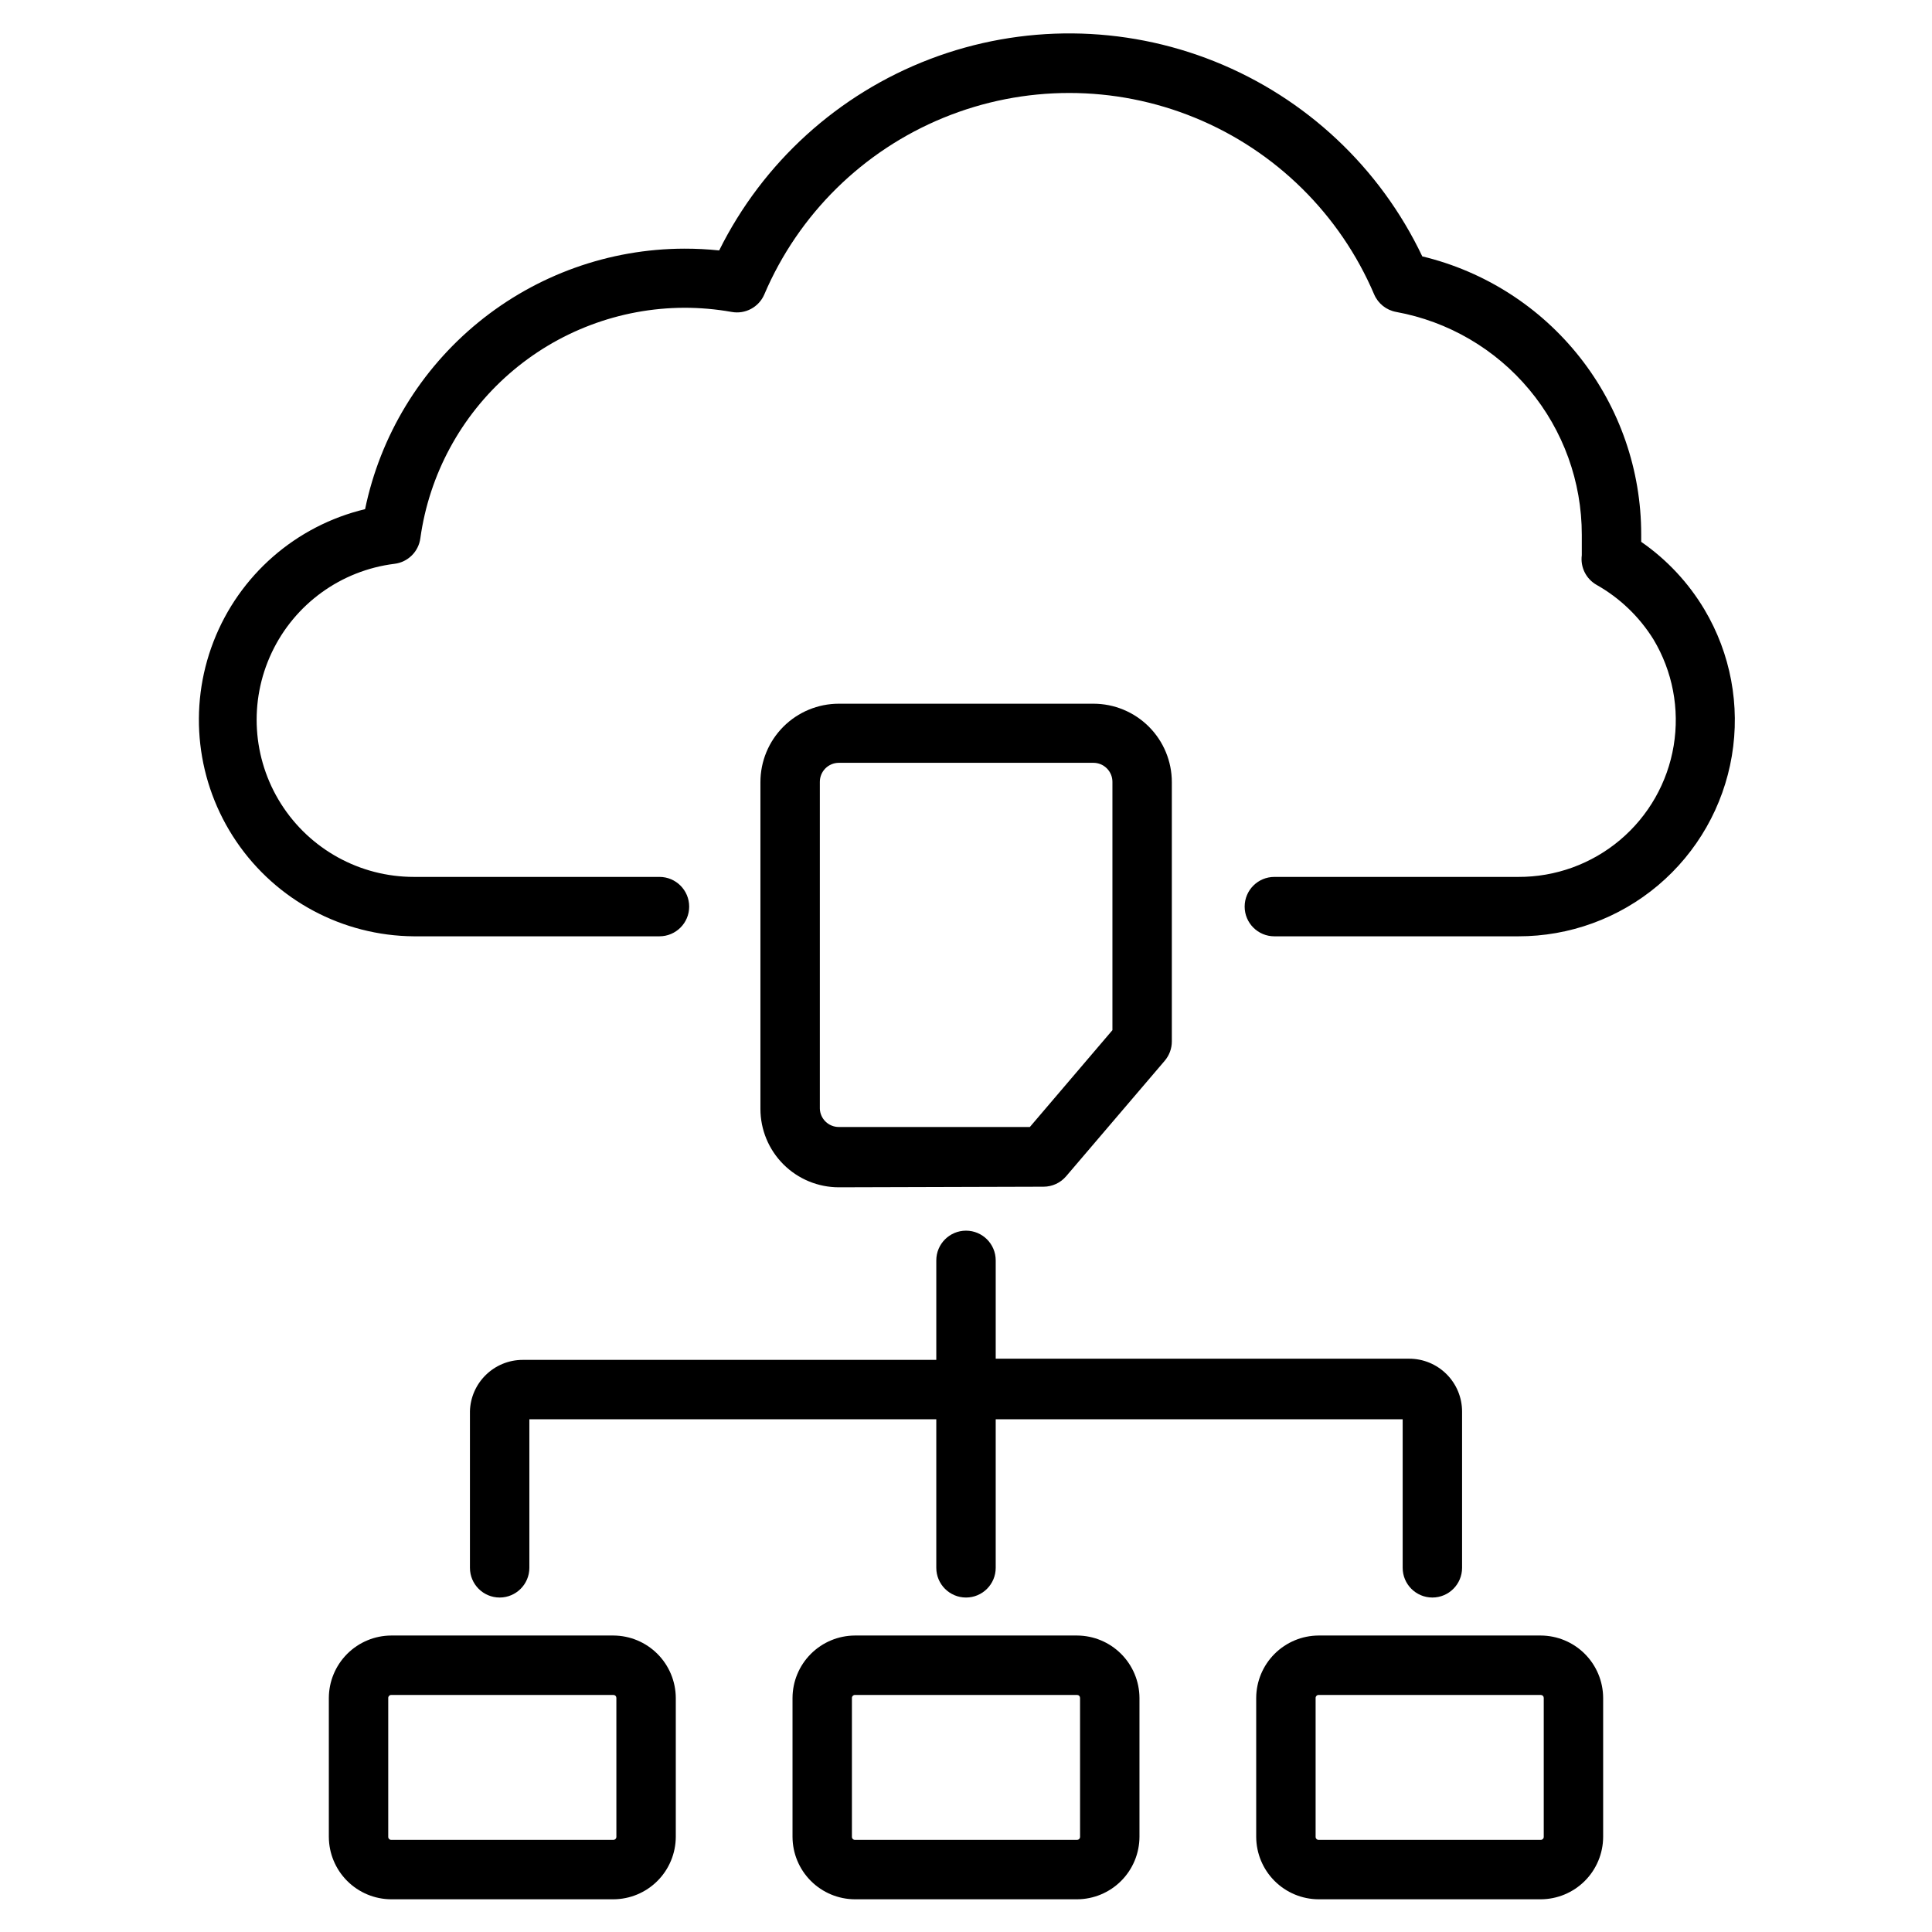
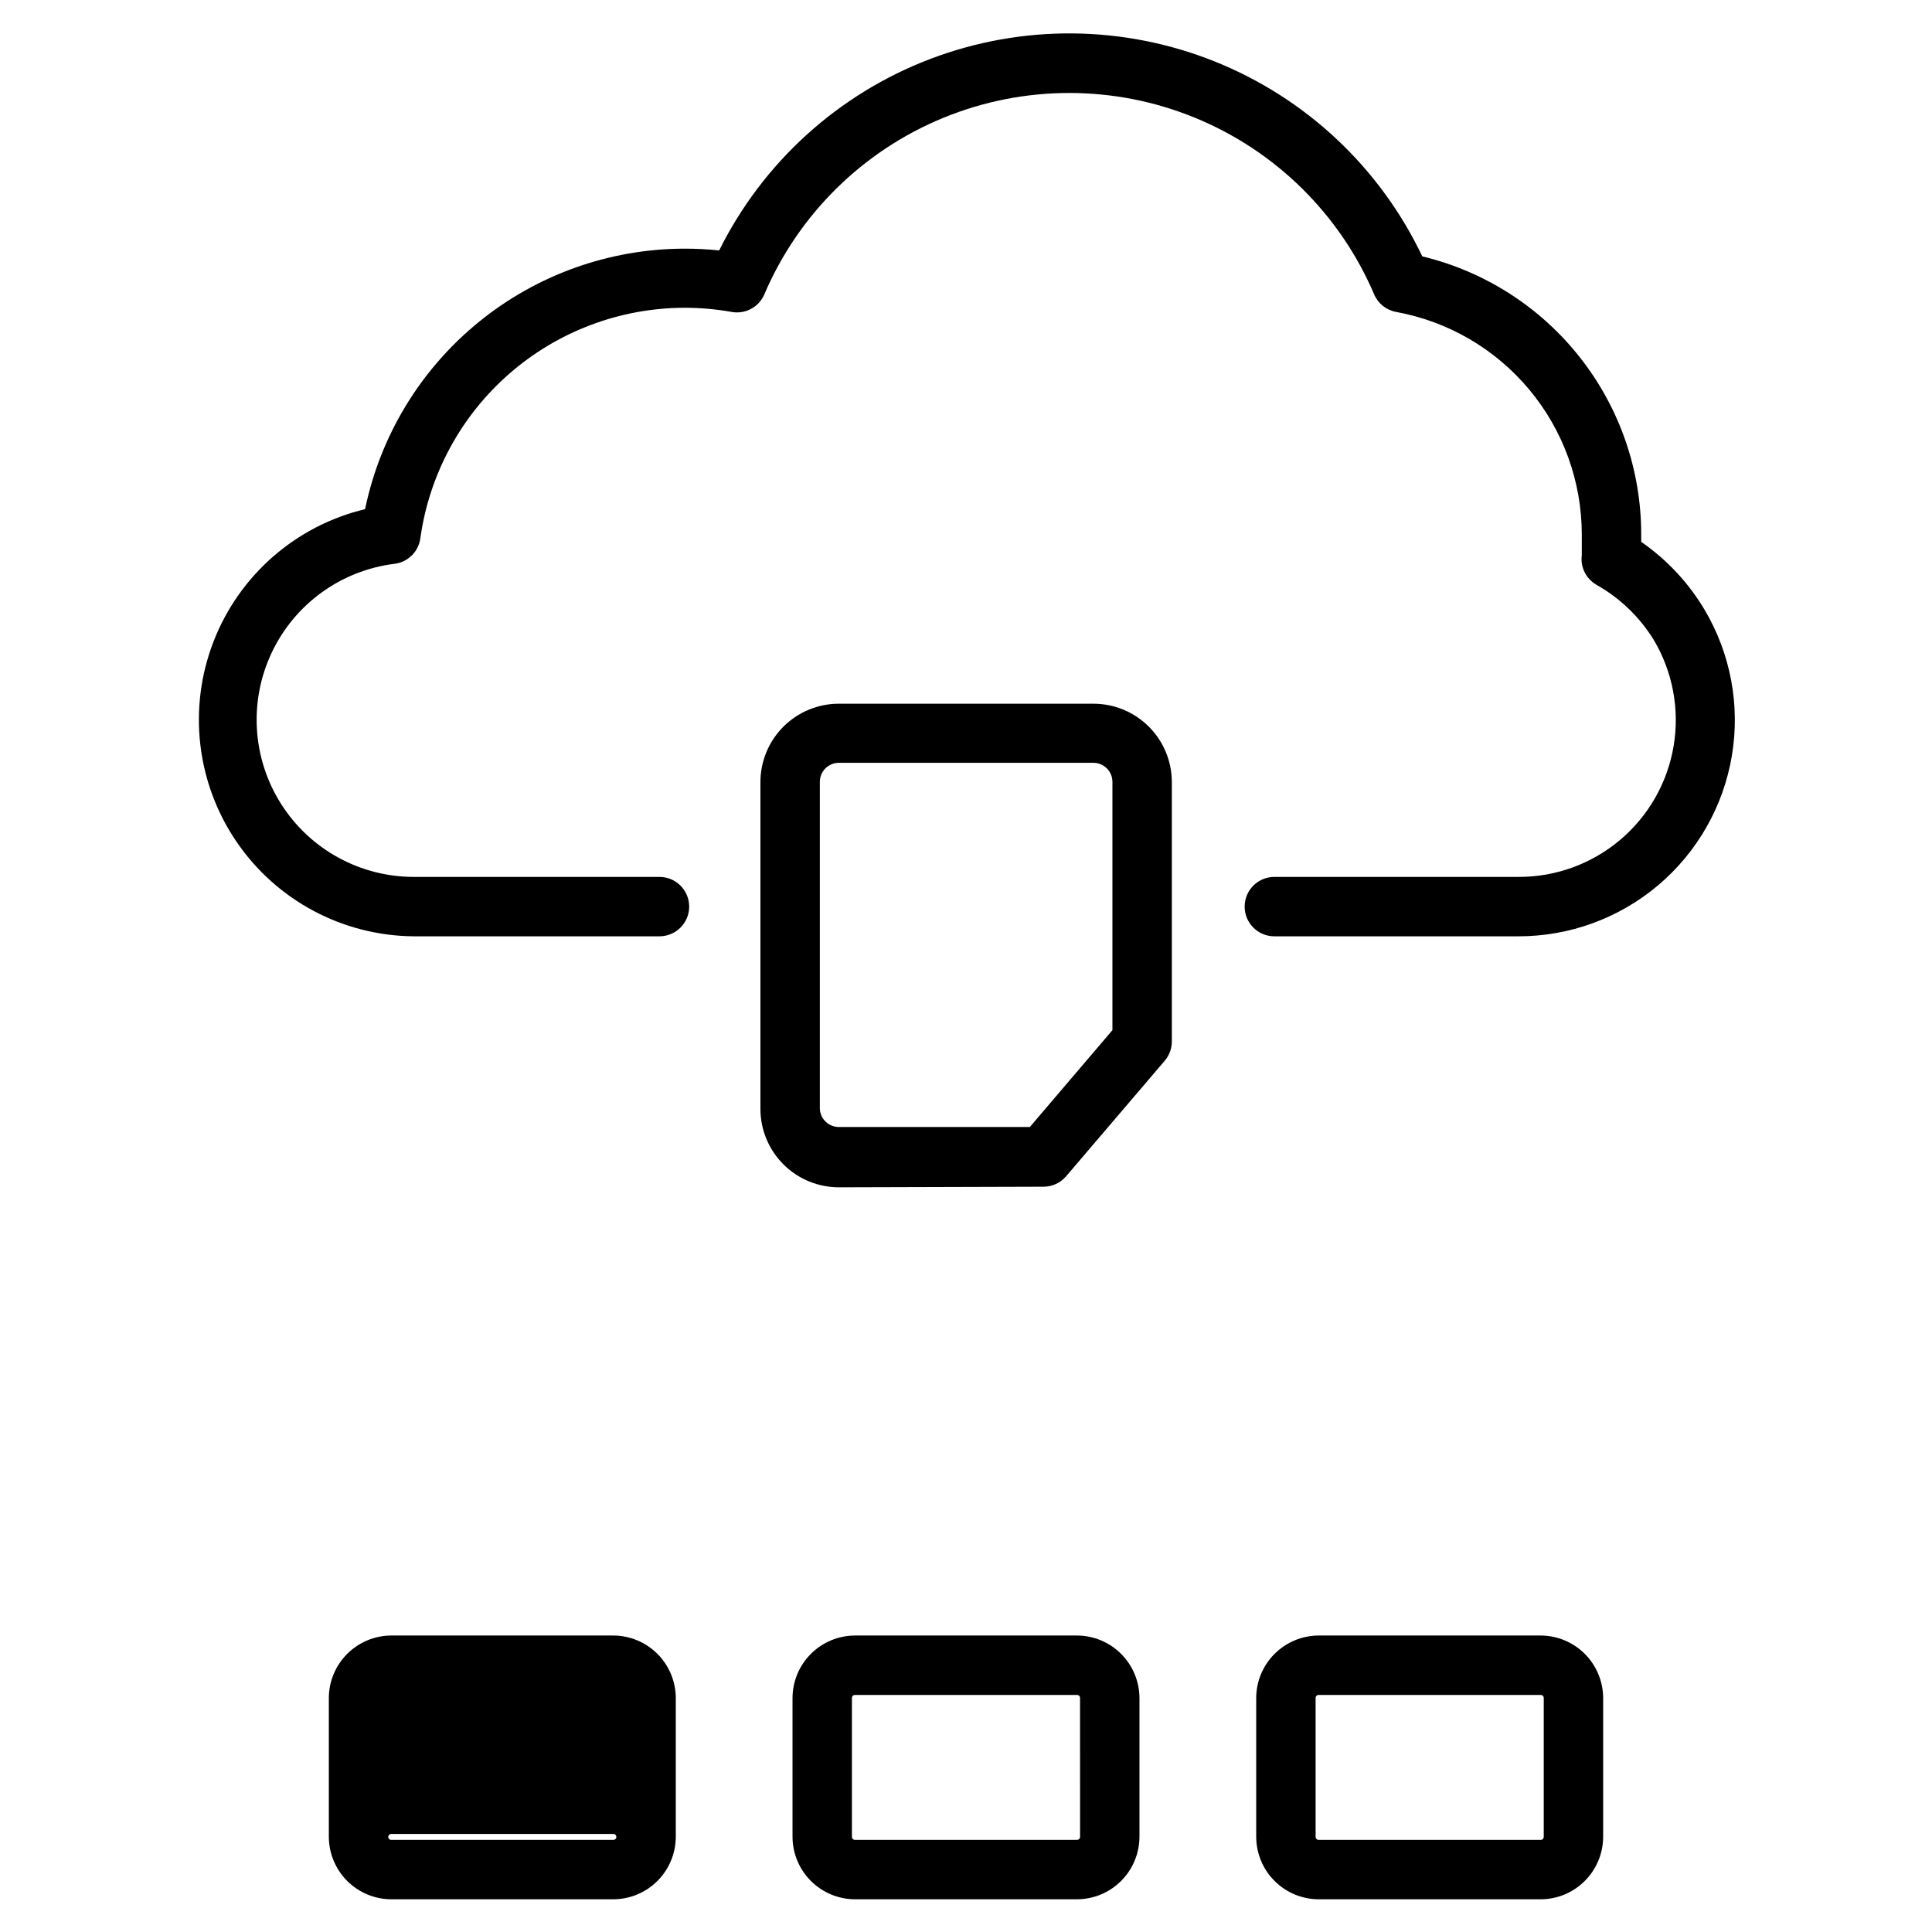
<svg xmlns="http://www.w3.org/2000/svg" fill="#000000" width="800px" height="800px" version="1.1" viewBox="144 144 512 512">
  <g>
    <path d="m595.7 305.54c-4.242-7.113-9.957-13.234-16.766-17.949v-1.969c0.012-17.012-5.707-33.535-16.23-46.902-10.523-13.367-25.246-22.801-41.785-26.777-11.191-23.523-30.832-41.965-55.008-51.652-24.176-9.691-51.117-9.918-75.453-0.641-24.336 9.281-44.285 27.391-55.871 50.719-3.086-0.324-6.188-0.48-9.289-0.473-19.875 0.055-39.125 6.949-54.52 19.52-15.395 12.57-25.996 30.055-30.027 49.516-18.336 4.387-33.352 17.5-40.164 35.082-6.816 17.582-4.555 37.387 6.043 52.984 10.594 15.598 28.176 24.992 47.031 25.133h65.102c4.348 0 7.875-3.523 7.875-7.871s-3.527-7.871-7.875-7.871h-65.102c-14.27 0-27.547-7.305-35.184-19.359-7.637-12.051-8.566-27.176-2.469-40.078 6.098-12.902 18.375-21.781 32.535-23.535 3.559-0.434 6.375-3.215 6.852-6.769 2.348-16.891 10.711-32.367 23.551-43.586 12.84-11.223 29.301-17.434 46.352-17.5 4.223-0.004 8.438 0.363 12.594 1.102 3.617 0.664 7.215-1.262 8.66-4.644 9.059-21.234 26.113-38.051 47.473-46.809 21.359-8.762 45.309-8.762 66.668 0 21.359 8.758 38.414 25.574 47.473 46.809 1.039 2.426 3.227 4.172 5.824 4.644 13.816 2.523 26.309 9.816 35.297 20.605 8.992 10.789 13.91 24.391 13.906 38.434v5.434c-0.418 3.18 1.141 6.293 3.934 7.871 6.141 3.469 11.309 8.422 15.035 14.406 5.09 8.465 6.996 18.469 5.379 28.211-1.613 9.746-6.648 18.598-14.199 24.969-7.547 6.367-17.117 9.844-26.996 9.797h-64.629c-4.348 0-7.871 3.523-7.871 7.871s3.523 7.871 7.871 7.871h64.629c13.566 0.023 26.703-4.769 37.07-13.52 10.367-8.754 17.289-20.902 19.539-34.285 2.25-13.379-0.32-27.125-7.254-38.785z" />
    <path d="m420.54 458.49c2.301 0 4.488-1.008 5.984-2.754l26.137-30.621v-0.004c1.219-1.426 1.887-3.238 1.887-5.117v-68.723c0-5.512-2.188-10.797-6.086-14.695-3.898-3.894-9.184-6.086-14.695-6.086h-67.465c-5.512 0-10.797 2.191-14.695 6.086-3.894 3.898-6.086 9.184-6.086 14.695v86.594c0 5.512 2.191 10.797 6.086 14.695 3.898 3.898 9.184 6.086 14.695 6.086zm-59.273-20.703v-86.594c0-1.336 0.531-2.617 1.473-3.562 0.945-0.945 2.227-1.477 3.562-1.477h67.465c1.336 0 2.617 0.531 3.562 1.477 0.945 0.945 1.477 2.227 1.477 3.562v65.809l-21.883 25.664h-50.621c-2.719 0.004-4.953-2.16-5.035-4.879z" />
-     <path d="m268.54 518.08v41.406c0 4.348 3.523 7.875 7.871 7.875s7.875-3.527 7.875-7.875v-39.359h107.84v39.359c0 4.348 3.527 7.875 7.875 7.875s7.871-3.527 7.871-7.875v-39.359h107.85v39.359c0 4.348 3.523 7.875 7.871 7.875s7.871-3.527 7.871-7.875v-41.406c0-3.715-1.477-7.281-4.106-9.906-2.625-2.629-6.191-4.106-9.906-4.106h-109.58v-26.055c0-4.348-3.523-7.875-7.871-7.875s-7.875 3.527-7.875 7.875v26.371h-109.58c-7.617-0.004-13.84 6.082-14.012 13.695z" />
-     <path d="m306.56 577.43h-58.883c-4.379 0.02-8.57 1.77-11.668 4.863-3.094 3.098-4.844 7.289-4.863 11.668v36.84c0.02 4.379 1.77 8.574 4.863 11.668 3.098 3.098 7.289 4.844 11.668 4.863h58.883c4.379-0.02 8.57-1.766 11.664-4.863 3.098-3.094 4.844-7.289 4.867-11.668v-36.84c-0.023-4.379-1.77-8.57-4.867-11.668-3.094-3.094-7.285-4.844-11.664-4.863zm0.789 53.371h-0.004c0 0.211-0.082 0.41-0.23 0.559-0.148 0.148-0.348 0.23-0.555 0.23h-58.883c-0.438 0-0.789-0.352-0.789-0.789v-36.84c0-0.434 0.352-0.785 0.789-0.785h58.883c0.207 0 0.406 0.082 0.555 0.23 0.148 0.145 0.23 0.348 0.23 0.555z" />
+     <path d="m306.56 577.43h-58.883c-4.379 0.02-8.57 1.77-11.668 4.863-3.094 3.098-4.844 7.289-4.863 11.668v36.84c0.02 4.379 1.77 8.574 4.863 11.668 3.098 3.098 7.289 4.844 11.668 4.863h58.883c4.379-0.02 8.57-1.766 11.664-4.863 3.098-3.094 4.844-7.289 4.867-11.668v-36.84c-0.023-4.379-1.77-8.57-4.867-11.668-3.094-3.094-7.285-4.844-11.664-4.863zm0.789 53.371h-0.004c0 0.211-0.082 0.41-0.23 0.559-0.148 0.148-0.348 0.23-0.555 0.23h-58.883c-0.438 0-0.789-0.352-0.789-0.789c0-0.434 0.352-0.785 0.789-0.785h58.883c0.207 0 0.406 0.082 0.555 0.23 0.148 0.145 0.23 0.348 0.23 0.555z" />
    <path d="m552.32 577.43h-58.883c-4.375 0.02-8.57 1.77-11.664 4.863-3.098 3.098-4.844 7.289-4.867 11.668v36.84c0.023 4.379 1.77 8.574 4.867 11.668 3.094 3.098 7.289 4.844 11.664 4.863h58.883c4.379-0.02 8.574-1.766 11.668-4.863 3.098-3.094 4.844-7.289 4.863-11.668v-36.84c-0.02-4.379-1.766-8.57-4.863-11.668-3.094-3.094-7.289-4.844-11.668-4.863zm0.789 53.371c0 0.211-0.082 0.41-0.23 0.559-0.148 0.148-0.348 0.23-0.559 0.23h-58.883c-0.434 0-0.785-0.352-0.785-0.789v-36.84c0-0.434 0.352-0.785 0.785-0.785h58.883c0.211 0 0.41 0.082 0.559 0.23 0.148 0.145 0.23 0.348 0.23 0.555z" />
    <path d="m429.44 577.43h-58.883c-4.379 0.02-8.57 1.77-11.668 4.863-3.098 3.098-4.844 7.289-4.863 11.668v36.84c0.02 4.379 1.766 8.574 4.863 11.668 3.098 3.098 7.289 4.844 11.668 4.863h58.883c4.375-0.02 8.57-1.766 11.664-4.863 3.098-3.094 4.844-7.289 4.867-11.668v-36.84c-0.023-4.379-1.77-8.57-4.867-11.668-3.094-3.094-7.289-4.844-11.664-4.863zm0.789 53.371h-0.004c0 0.211-0.082 0.41-0.23 0.559-0.148 0.148-0.348 0.23-0.555 0.23h-58.883c-0.438 0-0.789-0.352-0.789-0.789v-36.84c0-0.434 0.352-0.785 0.789-0.785h58.883c0.207 0 0.406 0.082 0.555 0.23 0.148 0.145 0.23 0.348 0.23 0.555z" />
  </g>
</svg>